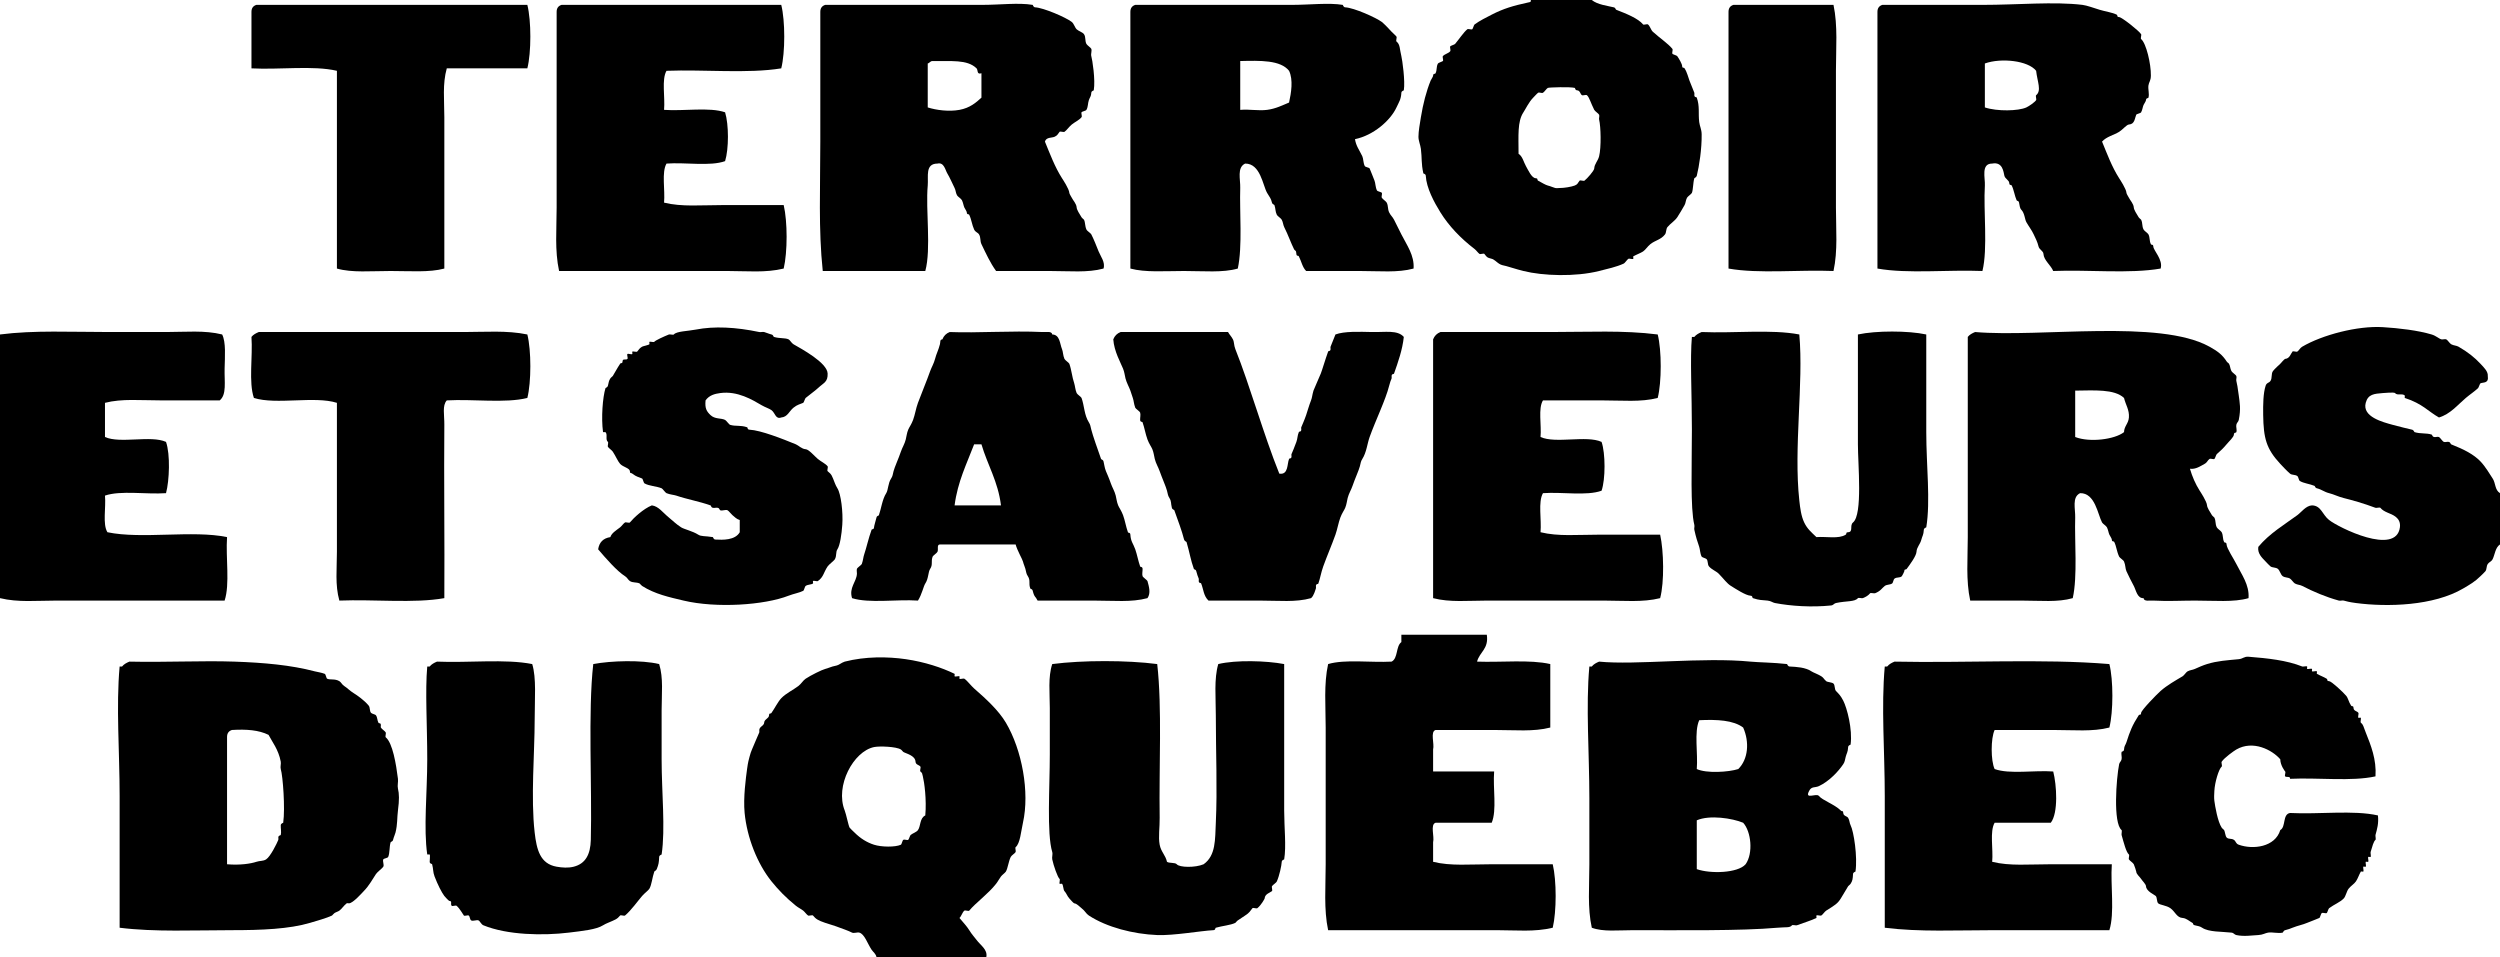
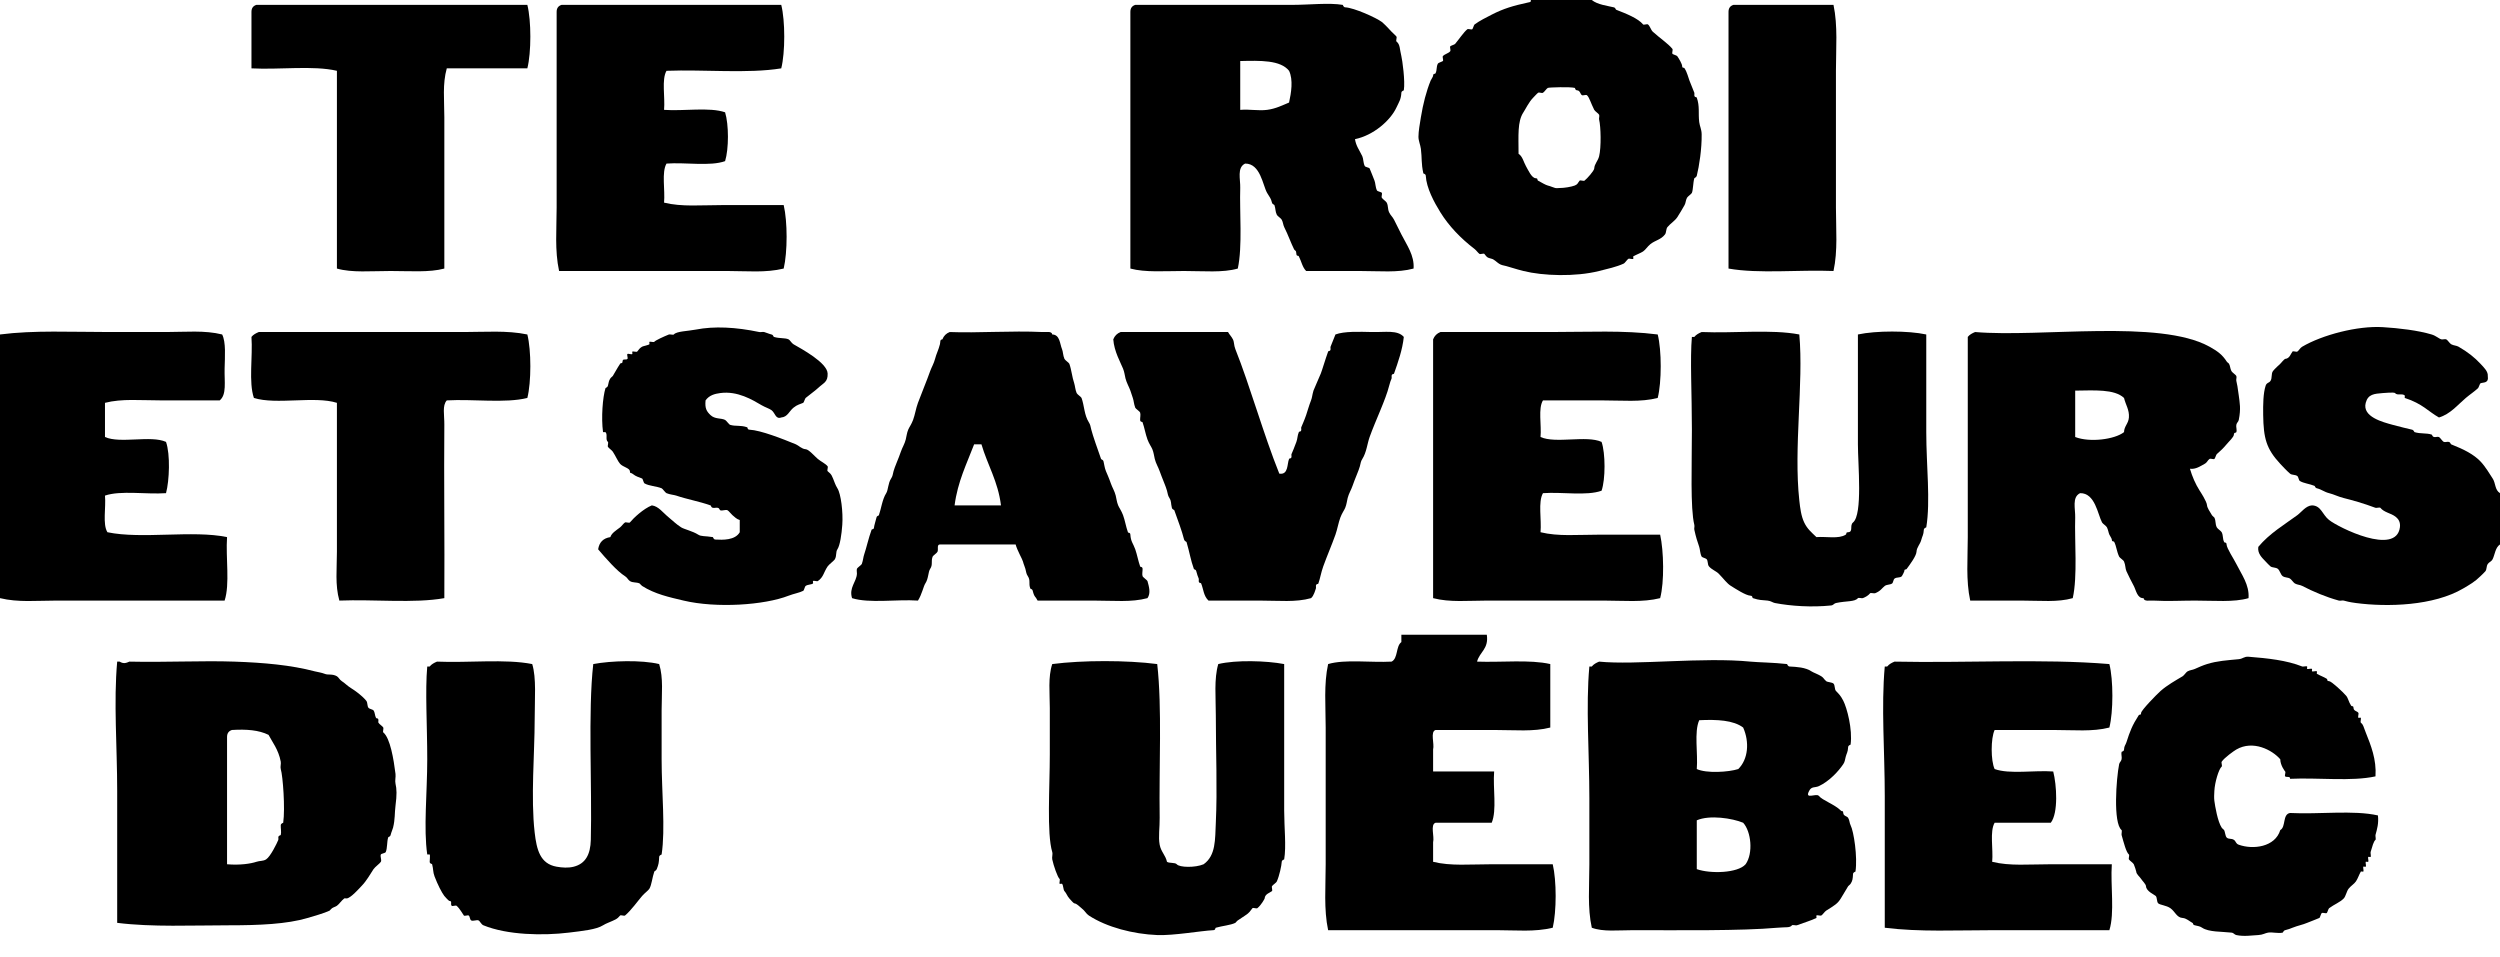
<svg xmlns="http://www.w3.org/2000/svg" version="1.2" baseProfile="tiny" x="0px" y="0px" width="1024px" height="392px" viewBox="0 0 1024 392" xml:space="preserve">
  <defs>
</defs>
  <g>
    <g>
      <path fill-rule="evenodd" d="M627,0c8.333,0,16.667,0,25,0c2.261,1.919,6.759,2.439,9,3c0.789,0.197,0.719,0.892,1,1    c4.234,1.635,9.002,3.559,11,6c0.274,0.335,1.652-0.279,2,0c0.843,0.677,1.19,2.255,2,3c2.683,2.469,6.288,4.869,8,7    c0.316,0.394-0.212,1.529,0,2c0.14,0.311,1.751,0.651,2,1c0.731,1.027,1.955,3.156,2,4c0.061,1.156,0.641,0.445,1,1    c1.066,1.647,1.511,3.768,2,5c0.845,2.129,1.623,4.057,2,5c0.098,0.245-0.014,0.734,0,1c0.054,1.014,0.864,0.62,1,1    c1.275,3.563,0.552,6.367,1,10c0.212,1.717,0.97,2.953,1,5c0.088,5.92-1.008,13.03-2,17c-0.163,0.651-0.969,0.891-1,1    c-0.547,1.884-0.476,4.719-1,6c-0.188,0.458-1.705,1.453-2,2c-0.579,1.076-0.502,2.134-1,3c-0.841,1.462-2.085,3.643-3,5    c-1.013,1.502-2.888,2.646-4,4c-0.632,0.77-0.45,2.281-1,3c-1.682,2.199-4.016,2.409-6,4c-1.22,0.978-1.953,2.295-3,3    c-0.933,0.628-3.036,1.417-4,2c-0.146,0.088,0.114,0.861,0,1c-0.251,0.307-1.634-0.204-2,0c-0.569,0.316-1.323,1.689-2,2    c-2.858,1.313-6.643,2.153-10,3c-9.723,2.453-22.957,2.011-31,0c-3.2-0.8-5.683-1.67-7-2c-1.429-0.357-2.021-0.376-3-1    c-0.944-0.602-1.96-1.74-3-2c-2.11-0.528-1.889-0.641-3-2c-0.266-0.325-1.638,0.244-2,0c-0.592-0.399-1.308-1.471-2-2    c-5.795-4.432-10.621-9.549-14-15c-2.595-4.185-5.737-10.011-6-15c-0.045-0.861-0.959-0.814-1-1c-0.919-4.156-0.525-6.294-1-10    c-0.22-1.711-1.003-3.314-1-5c0.004-2.267,0.562-5.313,1-8c0.896-5.489,2.225-10.652,4-15c0.25-0.611,0.973-1.484,1-2    c0.059-1.103,0.761-0.508,1-1c0.687-1.411,0.231-2.69,1-4c0.164-0.279,1.713-0.765,2-1c0.335-0.274-0.279-1.652,0-2    c0.677-0.842,2.315-1.143,3-2c0.315-0.396-0.213-1.528,0-2c0.122-0.271,1.755-0.71,2-1c1.582-1.87,3.531-4.82,5-6    c0.394-0.316,1.529,0.212,2,0c0.305-0.137,0.661-1.751,1-2c2.009-1.474,4.836-2.893,7-4c4.878-2.497,8.738-3.637,15-5    C626.594,0.871,627.196,0.906,627,0z M625,68c0.903,1.571,2.344,4.913,4,5c1.133,0.06,0.473,0.707,1,1    c1.574,0.875,3.128,1.782,4,2c1.285,0.321,2.118,0.78,3,1c0.583,0.146,1.396-0.006,2,0c1.61,0.015,4.536-0.446,6-1    c1.277-0.483,1.236-1.066,2-2c0.272-0.333,1.647,0.271,2,0c1.145-0.881,3.952-4.088,4-5c0.101-1.902,1.507-3.026,2-5    c0.907-3.629,0.713-12.15,0-15c-0.147-0.589,0.237-1.446,0-2c-0.206-0.48-1.707-1.425-2-2c-1.402-2.759-2.027-5.21-3-6    c-0.389-0.316-1.532,0.211-2,0c-0.737-0.332-0.719-1.933-2-2c-0.932-0.049-0.725-0.923-1-1c-1.793-0.498-10.503-0.231-11,0    c-0.5,0.233-1.429,1.664-2,2c-0.487,0.287-1.529-0.309-2,0c-0.383,0.251-1.602,1.601-2,2c-1.748,1.749-3.193,4.79-4,6    c-2.538,3.808-1.996,9.667-2,17C623.644,64.023,624.098,66.431,625,68z" />
      <path fill-rule="evenodd" d="M216,2c1.64,6.508,1.64,19.492,0,26c-11,0-22,0-33,0c-1.805,6.447-1,12.977-1,20    c0,18.935,0,41.703,0,62c-6.131,1.659-14.136,1-22,1c-7.928,0-15.855,0.772-22-1c0-27,0-54,0-81c-9.729-2.271-23.621-0.379-35-1    c0-7.667,0-15.333,0-23c-0.044-1.71,0.743-2.59,2-3C142,2,179,2,216,2z" />
      <path fill-rule="evenodd" d="M320,2c1.64,6.508,1.64,19.492,0,26c-13.764,2.236-31.595,0.405-47,1c-2.077,3.59-0.519,10.814-1,16    c8.085,0.582,18.551-1.217,25,1c1.549,5.039,1.549,14.961,0,20c-6.125,2.208-16.242,0.425-24,1c-2.077,3.59-0.519,10.814-1,16    c7.292,1.792,15.143,1,24,1c8.184,0,17.033,0,25,0c1.593,6.792,1.593,19.208,0,26c-7.499,1.815-14.968,1-23,1    c-21.279,0-46.362,0-69,0c-1.821-8.468-1-17.026-1-26c0-24.912,0-53.739,0-80c-0.044-1.71,0.743-2.59,2-3C260,2,290,2,320,2z" />
-       <path fill-rule="evenodd" d="M428,58c2.09,5.071,4.039,10.354,7,15c0.317,0.498,2.916,4.397,3,6c0.024,0.465,0.747,1.452,1,2    c0.473,1.024,1.918,2.444,2,4c0.046,0.877,1.143,2.655,2,4c0.242,0.379,0.929,0.861,1,1c0.572,1.114,0.334,2.48,1,4    c0.286,0.652,1.727,1.458,2,2c1.115,2.208,2.012,4.536,3,7c0.789,1.968,2.822,4.475,2,7c-6.563,1.78-13.855,1-22,1    c-7.165,0-15.081,0-22,0c-2.435-3.373-4.152-7.17-6-11c-0.631-1.308-0.209-2.757-1-4c-0.539-0.847-1.457-0.854-2-2    c-0.864-1.823-1.105-4.195-2-6c-0.247-0.498-0.941,0.107-1-1c-0.024-0.465-0.747-1.452-1-2c-0.376-0.815-0.473-1.965-1-3    c-0.333-0.655-1.697-1.438-2-2c-0.605-1.124-0.486-1.986-1-3c-0.923-1.823-1.905-4.198-3-6c-0.812-1.336-1.313-4.654-4-4    c-5.161,0.018-3.664,5.309-4,9c-0.917,10.065,1.478,25.929-1,35c-14,0-28,0-42,0c-1.806-16.997-1-34.438-1-53    c0-17.488,0-35.775,0-53c-0.044-1.71,0.743-2.59,2-3c18.495,0,43.233,0,64,0c7.842,0,15.125-0.989,21,0    c0.091,0.015,0.212,0.958,1,1c3.419,0.18,12.582,4.096,15,6c0.894,0.703,1.193,2.193,2,3c0.713,0.713,2.454,1.198,3,2    c0.821,1.206,0.311,2.654,1,4c0.259,0.506,1.859,1.599,2,2c0.313,0.893-0.274,2.093,0,3c0.406,1.342,1.746,9.772,1,14    c-0.019,0.106-0.958,0.201-1,1c-0.082,1.556-0.591,1.792-1,3c-0.475,1.4-0.271,2.682-1,4c-0.233,0.422-1.84,0.646-2,1    c-0.217,0.481,0.315,1.59,0,2c-0.901,1.173-2.822,2.039-4,3c-1.132,0.924-2.167,2.47-3,3c-0.365,0.232-1.738-0.32-2,0    c-0.792,0.968-0.765,1.408-2,2C430.833,56.56,428.559,56.077,428,58z M400,28c-3.846-3.785-10.605-2.825-18-3    c-1.003-0.003-1.19,0.81-2,1c0,6,0,12,0,18c3.606,1.142,8.69,1.787,13,1c4.291-0.783,6.812-3.009,9-5c0-3.333,0-6.667,0-10    C399.99,30.69,400.664,28.653,400,28z" />
      <path fill-rule="evenodd" d="M555,57c0.447,2.851,1.777,4.411,3,7c0.476,1.008,0.338,2.639,1,4c0.219,0.449,1.834,0.632,2,1    c0.865,1.919,1.153,3.024,2,5c0.39,0.91,0.364,2.755,1,4c0.225,0.44,1.836,0.636,2,1c0.239,0.531-0.293,1.502,0,2    c0.354,0.602,1.731,1.468,2,2c0.703,1.393,0.319,2.542,1,4c0.56,1.198,1.373,1.779,2,3c1.111,2.165,2.016,4.047,3,6    c2.196,4.356,5.389,8.616,5,14c-6.563,1.78-13.855,1-22,1c-7.165,0-15.08,0-22,0c-1.57-1.568-1.91-3.905-3-6    c-0.266-0.511-0.941,0.119-1-1c-0.088-1.679-0.543-1.101-1-2c-1.123-2.208-2.479-6.016-4-9c-0.42-0.824-0.447-1.974-1-3    c-0.332-0.616-1.736-1.468-2-2c-0.703-1.418-0.449-2.445-1-4c-0.08-0.228-0.813-0.255-1-1c-0.477-1.906-0.844-2.003-2-4    c-1.756-3.033-2.705-12.053-9-12c-3.417,1.634-1.885,6.43-2,10c-0.312,9.696,0.972,23.873-1,33c-6.145,1.772-14.072,1-22,1    c-7.864,0-15.869,0.659-22-1c0-35,0-70,0-105c-0.044-1.71,0.743-2.59,2-3c17.473,0,43.374,0,64,0c7.339,0,15.325-0.955,21,0    c0.091,0.015,0.213,0.958,1,1c3.657,0.192,12.684,4.248,15,6c0.813,0.615,2.998,2.876,4,4c0.494,0.555,1.642,1.486,2,2    c0.251,0.36-0.327,1.732,0,2c1.555,1.272,1.242,2.967,2,6c0.365,1.46,1.628,10.255,1,14c-0.015,0.089-0.959,0.213-1,1    c-0.144,2.724-0.972,3.773-2,6C569.517,49.378,562.563,55.44,555,57z M508,45c3.911-0.333,7.432,0.463,11,0    c3.573-0.464,6.272-1.875,9-3c0.867-3.9,1.764-9.313,0-13c-3.554-4.447-11.807-4.193-20-4C508,31.667,508,38.333,508,45z" />
      <path fill-rule="evenodd" d="M751,2c1.815,8.57,1,17.866,1,27c0,18.17,0,36.806,0,56c0,8.74,0.814,17.763-1,26    c-14.084-0.583-30.552,1.219-43-1c0-35,0-70,0-105c-0.044-1.71,0.743-2.59,2-3C723.667,2,737.333,2,751,2z" />
-       <path fill-rule="evenodd" d="M861,58c2.08,5.044,3.989,10.277,7,15c0.317,0.498,2.916,4.397,3,6c0.024,0.465,0.747,1.452,1,2    c0.473,1.024,1.918,2.444,2,4c0.046,0.877,1.143,2.655,2,4c0.238,0.373,0.934,0.869,1,1c0.697,1.373,0.279,2.592,1,4    c0.322,0.63,1.729,1.461,2,2c0.697,1.388,0.301,2.562,1,4c0.239,0.492,0.942-0.103,1,1c0.086,1.632,4.065,5.436,3,9    c-12.776,2.223-29.586,0.414-44,1c-0.989-2.391-3.864-4.418-4-7c-0.064-1.224-1.679-1.716-2-3c-0.521-2.088-1.186-3.237-2-5    c-0.781-1.692-1.799-2.925-3-5c-0.652-1.127-0.697-3.64-2-5c-0.777-0.812-0.666-1.665-1-3c-0.255-1.021-0.762-0.485-1-1    c-0.747-1.614-1.154-4.379-2-6c-0.268-0.512-0.941,0.12-1-1c-0.064-1.224-1.679-1.716-2-3c-0.385-1.538-0.646-5.822-5-5    c-4.695-0.039-2.808,5.943-3,9c-0.637,10.118,1.265,25.873-1,35c-14.084-0.583-30.552,1.219-43-1c0-35,0-70,0-105    c-0.044-1.71,0.743-2.59,2-3c11.699,0,26.251,0,41,0c14.333,0,29.447-1.417,41,0c1.771,0.217,4.728,1.302,7,2    c2.465,0.757,5.188,1.088,7,2c0.502,0.253-0.111,0.941,1,1c1.125,0.059,8.081,5.563,9,7c0.233,0.364-0.32,1.738,0,2    c2.085,1.706,4.084,10.197,4,15c-0.038,2.184-0.783,2.512-1,4c-0.227,1.551,0.459,3.509,0,5c-0.098,0.318-0.949,0.036-1,1    c-0.024,0.465-0.747,1.452-1,2c-0.347,0.75-0.472,2.068-1,3c-0.235,0.416-1.842,0.648-2,1c-0.621,1.378-0.546,3.871-3,4    c-0.918,0.048-2.591,2.135-4,3C865.842,55.325,862.765,55.988,861,58z M813,26c0,6,0,12,0,18c5.092,1.703,13.781,1.479,17,0    c1.108-0.509,3.528-2.196,4-3c0.215-0.366-0.313-1.744,0-2c2.312-1.892,0.486-5.545,0-10C830.697,24.799,819.609,23.623,813,26z" />
      <path fill-rule="evenodd" d="M320,171c-2.357,0.85-2.428-1.817-4-3c-0.828-0.623-2.613-1.188-4-2c-3.764-2.202-9.886-5.973-17-5    c-2.164,0.296-4.473,0.838-6,3c-0.328,3.27,0.426,4.486,2,6c1.854,1.783,4.284,1.146,6,2c0.47,0.234,1.647,1.893,2,2    c2.435,0.741,4.099,0.033,7,1c0.351,0.117,0.01,0.948,1,1c4.65,0.245,13.535,3.755,19,6c1.095,0.45,2.395,1.916,4,2    c1.314,0.069,3.612,2.84,5,4c1.248,1.043,3.171,1.92,4,3c0.271,0.353-0.333,1.728,0,2c1.731,1.416,1.693,1.669,3,5    c0.235,0.599,0.612,1.392,1,2c1.452,2.277,2.379,9.777,2,15c-0.283,3.896-0.923,8.385-2,10c-0.75,1.126-0.231,2.532-1,4    c-0.349,0.666-2.442,2.168-3,3c-1.738,2.595-1.662,4.37-4,6c-0.36,0.251-1.732-0.327-2,0c-0.125,0.153,0.157,0.891,0,1    c-0.745,0.52-2.172,0.379-3,1c-0.393,0.295-0.63,1.801-1,2c-1.39,0.75-3.98,1.21-6,2c-9.91,3.876-29.563,5.191-43,2    c-5.882-1.397-11.744-2.649-17-6c-0.348-0.222-0.904-0.953-1-1c-1.298-0.632-2.771-0.205-4-1c-0.746-0.482-1.063-1.424-2-2    c-3.204-1.972-7.983-7.442-11-11c0.441-2.892,2.108-4.559,5-5c0.53-1.653,2.25-2.66,4-4c0.553-0.423,1.467-1.704,2-2    c0.366-0.203,1.749,0.308,2,0c1.477-1.806,5.529-5.617,9-7c2.799,0.404,4.349,2.836,7,5c1.37,1.118,2.994,2.721,5,4    c1.219,0.777,4.685,1.524,7,3c1.236,0.788,2.685,0.477,6,1c0.071,0.012,0.228,0.959,1,1c2.99,0.157,8.086,0.352,10-3    c0-1.667,0-3.333,0-5c-1.249-0.332-2.155-1.291-3-2c-0.455-0.382-1.557-1.789-2-2c-0.819-0.391-2.165,0.358-3,0    c-0.335-0.144-0.176-0.784-1-1c-0.625-0.164-1.374,0.156-2,0c-0.903-0.226-0.622-0.865-1-1c-4.581-1.629-9.672-2.516-14-4    c-0.884-0.303-2.702-0.432-4-1c-0.581-0.254-1.533-1.812-2-2c-2.23-0.9-5.052-0.895-7-2c-0.416-0.236-0.649-1.842-1-2    c-1.637-0.738-2.214-0.615-4-2c-0.631-0.49-0.941,0.117-1-1c-0.067-1.276-2.785-1.675-4-3c-0.892-0.972-1.863-3.28-3-5    c-0.4-0.605-1.691-1.443-2-2c-0.204-0.366,0.307-1.749,0-2c-1.154-0.944-0.004-3.004-1-4c-0.063-0.063-0.991,0.064-1,0    c-0.791-5.948-0.148-14.227,1-18c0.042-0.136,0.832-0.328,1-1c0.339-1.358,0.337-2.006,1-3c0.304-0.457,0.835-0.736,1-1    c0.946-1.522,1.689-3.024,3-5c0.37-0.558,0.939,0.158,1-1c0.069-1.306,1.35-0.35,2-1c0.316-0.316-0.338-1.717,0-2    c0.343-0.287,1.725,0.337,2,0c0.096-0.117-0.125-0.941,0-1c0.363-0.172,1.761,0.292,2,0c0.803-0.981,0.879-1.286,2-2    c0.338-0.216,2.73-0.67,3-1c0.096-0.117-0.125-0.941,0-1c0.363-0.172,1.761,0.292,2,0c0.509-0.623,3.977-2.19,6-3    c0.356-0.143,1.775,0.275,2,0c1.092-1.334,5.75-1.364,9-2c7.556-1.479,16.415-1.019,26,1c0.635,0.134,1.372-0.157,2,0    c0.881,0.22,1.715,0.679,3,1c0.84,0.21,0.699,0.908,1,1c2.376,0.731,4.49,0.309,6,1c0.568,0.26,1.206,1.54,2,2    c3.187,1.845,13.858,7.544,14,12c0.112,3.512-1.547,3.712-4,6c-1.229,1.146-3.46,2.703-5,4c-0.292,0.246-0.729,1.877-1,2    c-1.353,0.61-2.37,0.68-4,2C323.261,168.408,322.569,170.808,320,171z" />
      <path fill-rule="evenodd" d="M1024,202c0,7,0,14,0,21c-1.938,1.267-2.104,4.207-3,6c-0.564,1.13-1.436,1.153-2,2    c-0.666,0.999-0.336,2.162-1,3c-0.419,0.529-1.48,1.48-2,2c-2.29,2.29-4.402,3.463-7,5c-12.188,7.21-31.191,7.691-44,6    c-2.999-0.396-3.891-0.723-5-1c-0.625-0.156-1.38,0.172-2,0c-5.479-1.516-10.528-3.69-15-6c-1.015-0.523-1.872-0.393-3-1    c-0.548-0.295-1.397-1.614-2-2c-0.89-0.57-2.062-0.345-3-1c-0.834-0.582-1.181-2.347-2-3c-0.802-0.64-2.263-0.437-3-1    c-0.48-0.368-1.537-1.521-2-2c-1.624-1.68-3.386-3.348-3-6c4.53-5.489,10.96-9.28,16-13c1.688-1.245,3.477-3.863,6-4    c3.786,0.112,4.185,3.773,7,6c3.914,3.095,27.454,14.778,29,3c0.531-4.051-3.14-5.202-5-6c-1.195-0.513-2.234-1.063-3-2    c-0.221-0.27-1.647,0.133-2,0c-4.904-1.85-9.634-3.158-13-4c-2.374-0.594-3.94-1.485-6-2c-2.024-0.506-3.021-1.506-5-2    c-0.824-0.206-0.677-0.866-1-1c-1.946-0.804-4.453-1.037-6-2c-0.424-0.264-0.555-1.666-1-2c-0.907-0.681-2.206-0.329-3-1    c-1.213-1.026-3.017-2.941-4-4c-5.754-6.198-6.856-10.491-7-20c-0.067-4.442,0.008-8.936,1-12c0.431-1.329,1.423-1.092,2-2    c0.782-1.23,0.183-2.835,1-4c0.574-0.818,2.945-2.942,3-3c0.26-0.271,1.705-1.984,2-2c1.838-0.097,2.325-2.175,3-3    c0.268-0.327,1.64,0.251,2,0c0.748-0.521,1.039-1.436,2-2c8.189-4.809,22.621-8.632,33-8c6.614,0.402,14.417,1.329,20,3    c1.852,0.554,2.969,1.742,4,2c0.588,0.147,1.447-0.237,2,0c0.477,0.205,1.436,1.696,2,2c1.076,0.58,2.134,0.501,3,1    c3.863,2.223,6.603,4.432,9,7c1.521,1.629,3.141,3.198,3,5c0.479,3.168-1.901,2.505-3,3c-0.25,0.113-0.738,1.76-1,2    c-1.605,1.476-3.331,2.587-5,4c-3.387,2.868-6.354,6.625-11,8c-4.477-2.511-6.63-5.59-14-8c-0.105-0.034,0.089-0.911,0-1    c-0.996-0.997-3.056,0.154-4-1c-0.334-0.408-4.372-0.052-5,0c-3.49,0.29-6.053,0.419-7,4c-1.523,5.759,7.084,7.917,11,9    c3.58,0.99,5.496,1.374,8,2c0.68,0.17,0.854,0.955,1,1c2.488,0.77,4.787,0.281,7,1c0.329,0.107,0.137,0.784,1,1    c0.589,0.147,1.446-0.237,2,0c0.488,0.209,1.391,1.757,2,2c0.569,0.228,1.402-0.149,2,0c0.802,0.2,0.704,0.883,1,1    c5.411,2.14,9.226,4.118,12,7c2.04,2.119,3.813,5.22,5,7C1022.252,197.877,1021.84,200.701,1024,202z" />
      <path fill-rule="evenodd" d="M0,245c0-36,0-72,0-108c13.817-1.79,29.356-1,45-1c7.644,0,15.567,0,23,0c7.8,0,15.888-0.802,23,1    c1.594,3.226,1.115,8.971,1,14c-0.124,5.429,0.907,10.601-2,13c-7.632,0-16.137,0-24,0c-8.48,0-16.077-0.787-23,1    c0,4.667,0,9.333,0,14c6.187,2.813,18.813-0.813,25,2c1.792,5.085,1.393,15.846,0,21c-8.085,0.582-18.551-1.218-25,1    c0.46,4.873-1.047,11.714,1,15c14.055,2.945,34.945-0.945,49,2c-0.587,8.412,1.226,19.226-1,26c-22.638,0-47.721,0-69,0    C14.968,246,7.499,246.815,0,245z" />
      <path fill-rule="evenodd" d="M216,137c1.64,6.508,1.64,19.492,0,26c-9.069,2.264-22.282,0.385-33,1c-1.915,2.141-0.961,5.889-1,10    c-0.201,21.229,0.151,48.072,0,71c-12.448,2.219-28.916,0.418-43,1c-1.805-6.447-1-12.977-1-20c0-18.582,0-41.054,0-61    c-9.108-2.892-24.892,0.892-34-2c-2.217-6.449-0.418-16.915-1-25c0.733-0.934,1.818-1.515,3-2c27.192,0,55.658,0,84,0    C198.606,136,207.654,135.254,216,137z" />
      <path fill-rule="evenodd" d="M470,245c-6.647,1.785-13.804,1-22,1c-7.487,0-15.742,0-23,0c-0.873-1.809-1.303-1.212-2-4    c-0.231-0.925-0.849-0.596-1-1c-0.772-2.066,0.191-3.214-1-5c-0.645-0.967-0.644-1.576-1-3c-0.22-0.882-0.679-1.715-1-3    c-0.252-1.008-2.358-4.547-3-7c-10.333,0-20.667,0-31,0c-1.397,0.064-0.55,1.949-1,3c-0.234,0.547-1.846,1.573-2,2    c-0.753,2.091,0.195,3.208-1,5c-0.868,1.302-0.644,3.966-2,6c-0.735,1.104-1.39,4.472-3,7c-8.741-0.593-19.899,1.232-27-1    c-1.343-4.331,1.806-6.57,2-10c0.032-0.566-0.194-1.473,0-2c0.204-0.553,1.854-1.581,2-2c0.602-1.734,0.548-2.696,1-4    c0.849-2.445,1.753-6.613,3-10c0.144-0.392,0.946,0.022,1-1c0.031-0.594,0.681-2.722,1-4c0.226-0.904,0.864-0.62,1-1    c0.953-2.668,1.357-6.423,3-9c0.837-1.313,0.714-4.07,2-6c0.645-0.967,0.644-1.576,1-3c0.4-1.599,2.027-5.121,3-8    c0.596-1.764,1.527-3.109,2-5c0.387-1.547,0.39-2.474,1-4c0.378-0.945,1.337-2.21,2-4c0.799-2.158,1.136-4.667,2-7    c1.611-4.347,3.453-8.628,5-13c0.507-1.434,1.549-3.196,2-5c0.515-2.059,1.407-3.626,2-6c0.264-1.056-0.121-1.865,1-2    c0.56-1.44,1.56-2.44,3-3c11.553,0.467,25.156-0.612,38,0c1.584,0.075,3.814-0.475,4,1c3.175,0.061,3.104,3.902,4,6    c0.435,1.018,0.378,2.58,1,4c0.24,0.547,1.843,1.57,2,2c0.883,2.424,1.127,5.492,2,8c0.311,0.893,0.428,2.694,1,4    c0.24,0.547,1.843,1.57,2,2c1.154,3.167,1.061,6.958,3,10c0.624,0.979,0.643,1.571,1,3c0.603,2.413,2.627,8.121,4,12    c0.081,0.228,0.813,0.255,1,1c0.387,1.547,0.39,2.474,1,4c0.471,1.177,1.118,2.46,2,5c0.604,1.739,1.531,3.125,2,5    c0.387,1.547,0.39,2.475,1,4c0.378,0.945,1.337,2.21,2,4c0.8,2.161,1.16,4.653,2,7c0.136,0.381,0.947-0.014,1,1    c0.147,2.803,1.183,3.664,2,6c0.777,2.223,1.207,4.784,2,7c0.136,0.381,0.947-0.014,1,1c0.043,0.823-0.283,2.233,0,3    c0.18,0.486,1.907,1.659,2,2C470.6,240.195,471.466,242.941,470,245z M391,207c6.333,0,12.667,0,19,0    c-1.198-9.802-5.497-16.503-8-25c-1,0-2,0-3,0C395.968,189.968,392.264,197.265,391,207z" />
      <path fill-rule="evenodd" d="M503,136c0.645,1.166,1.375,1.768,2,3c0.583,1.151,0.362,2.405,1,4c5.935,14.838,11.553,34.985,18,51    c3.814,0.625,3.148-4.109,4-6c0.21-0.467,0.943,0.083,1-1c0.014-0.266-0.098-0.755,0-1c0.469-1.173,1.108-2.47,2-5    c0.537-1.523,0.368-2.459,1-4c0.178-0.434,0.944,0.056,1-1c0.014-0.266-0.098-0.755,0-1c0.374-0.936,1.262-2.839,2-5    c0.513-1.502,1.196-3.991,2-6c0.463-1.158,0.487-2.305,1-4c0.176-0.581,2.284-5.211,3-7c0.521-1.301,1.92-6.023,3-9    c0.14-0.386,0.946,0.018,1-1c0.014-0.266-0.098-0.755,0-1c0.377-0.943,1.176-2.862,2-5c3.577-1.357,9.797-1.118,15-1    c5.463,0.124,10.394-0.934,13,2c-0.551,5.247-2.332,10.271-4,15c-0.132,0.374-0.947-0.009-1,1c-0.014,0.266,0.098,0.755,0,1    c-0.397,0.994-0.65,1.601-1,3c-1.443,5.772-5.561,14.176-8,21c-0.962,2.689-1.26,6.269-3,9c-0.624,0.979-0.643,1.571-1,3    c-0.399,1.599-2.027,5.121-3,8c-0.597,1.764-1.527,3.109-2,5c-0.387,1.547-0.39,2.475-1,4c-0.378,0.945-1.338,2.21-2,4    c-0.777,2.1-1.246,4.891-2,7c-1.567,4.384-3.475,8.755-5,13c-0.896,2.493-1.207,4.738-2,7c-0.131,0.372-0.947-0.007-1,1    c-0.014,0.266,0.098,0.756,0,1c-0.198,0.495-0.838,3.097-2,4c-6.209,1.774-13.165,1-21,1c-6.846,0-14.358,0-21,0    c-2.04-1.915-2.048-4.65-3-7c-0.174-0.429-0.945,0.052-1-1c-0.014-0.266,0.098-0.756,0-1c-0.397-0.994-0.65-1.602-1-3    c-0.229-0.915-0.856-0.607-1-1c-1.284-3.511-1.721-6.65-3-11c-0.034-0.116-0.836-0.344-1-1c-0.899-3.596-2.373-7.401-4-12    c-0.081-0.228-0.813-0.255-1-1c-0.491-1.962-0.14-2.651-1-4c-0.624-0.979-0.643-1.571-1-3c-0.396-1.584-1.995-5.149-3-8    c-0.608-1.726-1.534-3.134-2-5c-0.387-1.547-0.39-2.474-1-4c-0.378-0.945-1.341-2.209-2-4c-0.807-2.192-1.248-4.895-2-7    c-0.135-0.379-0.947,0.013-1-1c-0.043-0.823,0.283-2.233,0-3c-0.21-0.568-1.84-1.563-2-2c-0.618-1.687-0.558-2.725-1-4    c-0.47-1.356-0.594-1.841-1-3c-0.503-1.436-1.549-3.196-2-5c-0.387-1.547-0.39-2.474-1-4c-0.986-2.466-3.658-7.06-4-12    c0.56-1.44,1.56-2.44,3-3C473.667,136,488.333,136,503,136z" />
      <path fill-rule="evenodd" d="M679,137c1.64,6.508,1.64,19.492,0,26c-6.924,1.787-14.52,1-23,1c-7.863,0-16.368,0-24,0    c-2.047,3.287-0.54,10.126-1,15c6.188,2.813,18.813-0.813,25,2c1.624,4.608,1.624,15.392,0,20c-6.125,2.208-16.242,0.425-24,1    c-2.077,3.59-0.519,10.814-1,16c7.292,1.792,15.143,1,24,1c8.185,0,17.033,0,25,0c1.475,6.674,1.759,19.373,0,26    c-7.184,1.805-15.152,1-23,1c-15.508,0-31.472,0-48,0c-7.448,0-15.145,0.803-22-1c0-35.333,0-70.667,0-106    c0.56-1.44,1.56-2.44,3-3c14.598,0,30.163,0,45,0C650.56,136,664.972,135.206,679,137z" />
      <path fill-rule="evenodd" d="M697,136c13.096,0.571,28.535-1.202,40,1c1.798,20.179-2.37,46.335,0,68c0.343,3.138,0.757,6.407,2,9    c1.259,2.625,2.765,3.843,5,6c3.993-0.317,9.135,0.854,12-1c0.555-0.358-0.156-0.939,1-1c2.21-0.116,0.523-2.792,2-4    c4.011-3.281,2-23.687,2-32c0-18,0-34.575,0-45c7.405-1.602,20.595-1.602,28,0c0,12.723,0,26.493,0,40c0,13.805,1.779,28.164,0,39    c-0.014,0.083-0.959,0.219-1,1c-0.115,2.183-0.623,2.492-1,4c-0.493,1.974-1.9,3.098-2,5c-0.088,1.672-2.546,5.051-4,7    c-0.422,0.565-0.938-0.166-1,1c-0.009,0.163-0.83,1.827-1,2c-0.793,0.809-2.043,0.282-3,1c-0.501,0.376-0.527,1.656-1,2    c-0.76,0.554-2.152,0.364-3,1c-1.06,0.795-1.698,2.132-4,3c-0.353,0.133-1.779-0.27-2,0c-0.742,0.907-1.806,1.55-3,2    c-0.353,0.133-1.779-0.27-2,0c-1.312,1.604-4.671,1.059-9,2c-0.841,0.183-0.984,0.896-2,1c-7.806,0.806-16.328,0.277-23-1    c-0.945-0.181-1.564-0.849-3-1c-2.487-0.262-3.284-0.095-6-1c-0.351-0.117-0.01-0.948-1-1c-1.976-0.104-6.148-2.86-8-4    c-1.693-1.042-2.896-2.859-5-5c-1.052-1.07-2.894-1.687-4-3c-0.687-0.815-0.298-2.246-1-3c-0.283-0.305-1.837-0.69-2-1    c-0.666-1.263-0.652-2.999-1-4c-0.737-2.125-1.343-3.967-2-7c-0.138-0.634,0.157-1.371,0-2c-1.692-6.77-1-24.464-1-39    c0-14.476-0.789-29.32,0-38c0.003-0.03,0.932,0.024,1,0C694.732,137.066,695.818,136.485,697,136z" />
      <path fill-rule="evenodd" d="M897,192c0.916,3.104,2.194,6.167,4,9c0.317,0.497,2.916,4.397,3,6c0.046,0.877,1.143,2.654,2,4    c0.238,0.373,0.934,0.869,1,1c0.697,1.373,0.279,2.593,1,4c0.322,0.63,1.729,1.461,2,2c0.697,1.388,0.301,2.563,1,4    c0.239,0.492,0.942-0.104,1,1c0.087,1.646,2.904,5.785,4,8c2.109,4.266,5.409,8.556,5,14c-5.966,1.767-14.192,1-22,1    c-5.511,0-10.819,0.341-17,0c-1.583-0.087-3.814,0.484-4-1c-2.612,0.154-3.088-3.325-4-5c-1.063-1.951-2.047-3.992-3-6    c-0.511-1.076-0.353-2.521-1-4c-0.273-0.624-1.762-1.486-2-2c-1.04-2.247-1.071-4.093-2-6c-0.24-0.492-0.941,0.104-1-1    c-0.024-0.465-0.747-1.452-1-2c-0.376-0.814-0.474-1.965-1-3c-0.333-0.654-1.697-1.438-2-2c-1.759-3.266-2.827-12.13-9-12    c-3.418,1.634-1.885,6.431-2,10c-0.308,9.573,1.02,24.011-1,33c-6.209,1.774-13.165,1-21,1c-6.846,0-14.357,0-21,0    c-1.816-8.338-1-17.239-1-26c0-25.994,0-55.084,0-82c0.732-0.934,1.818-1.515,3-2c26.878,2.302,75.421-5.368,96,6    c3.338,1.844,5.306,3.342,7,6c0.301,0.472,0.848,0.743,1,1c0.527,0.891,0.42,1.881,1,3c0.296,0.571,1.795,1.521,2,2    c0.237,0.554-0.147,1.411,0,2c0.256,1.024,0.613,2.843,1,6c0.371,3.029,0.94,5.294,0,10c-0.161,0.807-0.794,1.05-1,2    c-0.192,0.884,0.335,2.166,0,3c-0.171,0.425-0.944-0.049-1,1c-0.057,1.077-1.92,2.679-3,4c-1.295,1.583-2.596,2.773-4,4    c-0.279,0.244-0.737,1.881-1,2c-0.494,0.223-1.569-0.313-2,0c-0.85,0.617-0.887,1.402-2,2C901.403,190.858,899.417,192.32,897,192    z M850,179c5.913,2.31,16.156,1.02,20-2c0.056-2.449,1.813-3.47,2-6c0.23-3.124-1.313-5.128-2-8c-3.953-3.714-12.25-3.083-20-3    C850,166.333,850,172.667,850,179z" />
      <path fill-rule="evenodd" d="M609,260c0.848,5.848-2.975,7.025-4,11c9.958,0.375,21.592-0.925,30,1c0,8.667,0,17.333,0,26    c-6.924,1.787-14.52,1-23,1c-7.863,0-16.368,0-24,0c-2.256,0.745-0.391,5.609-1,8c0,3,0,6,0,9c8.333,0,16.667,0,25,0    c-0.551,6.782,1.175,15.841-1,21c-7.667,0-15.333,0-23,0c-2.256,0.745-0.391,5.609-1,8c0,2.667,0,5.333,0,8    c7.292,1.792,15.143,1,24,1c8.185,0,17.033,0,25,0c1.593,6.792,1.593,19.208,0,26c-7.499,1.815-14.968,1-23,1    c-21.279,0-46.362,0-69,0c-1.815-8.57-1-17.866-1-27c0-18.171,0-36.806,0-56c0-8.739-0.814-17.763,1-26    c6.951-2.049,17.461-0.539,26-1c2.677-1.323,1.694-6.306,4-8c0-1,0-2,0-3C585.667,260,597.333,260,609,260z" />
-       <path fill-rule="evenodd" d="M404,392c-15,0-30,0-45,0c-0.252-1.337-1.375-2.062-2-3c-1.726-2.588-2.844-6.349-5-7    c-0.844-0.255-2.216,0.389-3,0c-2.026-1.003-4.085-1.634-5-2c-2.009-0.804-4.498-1.487-6-2c-2.945-1.006-3.829-1.568-5-3    c-0.256-0.313-1.634,0.216-2,0c-0.558-0.329-1.424-1.557-2-2c-1.011-0.778-2.022-1.213-3-2c-4.017-3.233-7.216-6.535-10-10    c-5.781-7.196-10.018-17.875-11-28c-0.616-6.353,0.543-14.544,1-18c0.396-2.999,0.723-3.891,1-5c0.35-1.398,0.603-2.006,1-3    c0.994-2.485,2.531-5.828,3-7c0.098-0.244-0.014-0.734,0-1c0.076-1.436,1.93-1.672,2-3c0.076-1.436,1.93-1.672,2-3    c0.062-1.164,0.602-0.438,1-1c1.336-1.89,2.644-4.581,4-6c1.941-2.031,4.706-3.265,7-5c1.229-0.93,1.909-2.27,3-3    c2.077-1.392,6.717-3.68,8-4c1.285-0.321,2.119-0.779,3-1c1.429-0.357,2.021-0.376,3-1c0.515-0.328,1.497-0.871,2-1    c8.451-2.164,17.541-2.082,25-1c7.716,1.119,14.781,3.454,20,6c0.127,0.063-0.098,0.881,0,1c0.239,0.292,1.637-0.172,2,0    c0.125,0.059-0.096,0.883,0,1c0.264,0.322,1.636-0.238,2,0c1.158,0.757,2.743,2.905,4,4c5.063,4.406,10.07,9.063,13,14    c6.603,11.126,9.813,28.467,7,41c-0.81,3.609-1.143,8.48-3,10c-0.307,0.252,0.204,1.634,0,2c-0.317,0.571-1.666,1.332-2,2    c-0.922,1.843-1.186,4.664-2,6c-0.323,0.53-1.517,1.354-2,2c-0.77,1.029-1.224,2.005-2,3c-3.259,4.176-8.366,7.78-11,11    c-0.274,0.335-1.652-0.279-2,0c-0.842,0.677-1.19,2.255-2,3c1.652,1.987,2.993,3.363,4,5c1.141,1.854,2.153,2.843,3,4    C401.598,387.184,404.609,388.938,404,392z M378,318c-0.309-1.236-0.183-1.331-1-2c-0.332-0.271,0.266-1.646,0-2    c-0.546-0.729-1.933-0.718-2-2c-0.137-2.595-3.919-3.328-5-4c-0.264-0.164-0.543-0.695-1-1c-1.806-1.204-8.782-1.465-11-1    c-8.438,1.768-16.039,15.902-12,26c0.588,1.47,1.536,6.245,2,7c0.204,0.331,1.639,1.639,2,2c2.493,2.492,5.15,4.086,8,5    c3.07,0.984,8.667,1.052,11,0c0.347-0.156,0.592-1.762,1-2c0.5-0.292,1.468,0.239,2,0c0.274-0.124,0.705-1.754,1-2    c0.856-0.713,2.365-1.112,3-2c1.167-1.634,0.674-4.897,3-6C379.58,327.457,378.592,320.368,378,318z" />
      <path fill-rule="evenodd" d="M973,318c-9.834,2.166-23.545,0.455-35,1c0.193-1.193-1.5-0.5-2-1c-0.313-0.313,0.338-1.724,0-2    c-0.131-0.107-1.983-2.548-2-5c-3.305-3.83-11.157-7.961-18-4c-1.024,0.593-4.877,3.332-6,5c-0.244,0.362,0.324,1.734,0,2    c-1.163,0.951-2.827,6.361-3,10c-0.06,1.26-0.165,2.751,0,4c0.302,2.285,1.355,8.533,3,11c0.305,0.456,0.836,0.735,1,1    c0.34,0.546,0.499,2.453,1,3c0.804,0.877,1.944,0.296,3,1c0.906,0.604,0.694,1.532,2,2c5.888,2.11,14.902,0.951,17-6    c2.379-1.288,0.84-6.494,4-7c11.71,0.623,25.941-1.274,36,1c0.368,3.257-0.336,5.563-1,8c-0.092,0.335,0.244,1.801,0,2    c-0.79,0.646-1.294,2.646-2,5c-0.102,0.34,0.251,1.795,0,2c-0.117,0.096-0.941-0.125-1,0c-0.172,0.363,0.292,1.762,0,2    c-0.113,0.093-0.946-0.12-1,0c-0.162,0.361,0.286,1.766,0,2c-0.117,0.096-0.941-0.125-1,0c-0.172,0.363,0.292,1.762,0,2    c-0.136,0.11-0.917-0.143-1,0c-0.736,1.263-1.19,2.785-2,4c-0.706,1.059-2.018,1.774-3,3c-0.832,1.038-1.168,3.131-2,4    c-1.518,1.586-3.92,2.44-6,4c-0.332,0.249-0.7,1.865-1,2c-0.511,0.23-1.54-0.307-2,0c-0.37,0.247-0.676,1.854-1,2    c-1.919,0.865-3.023,1.153-5,2c-1.871,0.802-3.736,1.095-6,2c-0.994,0.397-1.602,0.65-3,1c-0.725,0.182-0.845,0.965-1,1    c-1.932,0.441-4.035-0.288-6,0c-1.089,0.16-2.14,0.907-4,1c-2.573,0.129-5.885,0.677-9,0c-0.84-0.183-0.987-0.884-2-1    c-3.982-0.458-9.265-0.176-12-2c-0.968-0.645-1.576-0.645-3-1c-1.054-0.264-0.449-0.725-1-1c-0.973-0.486-2.48-1.92-4-2    c-2.41-0.127-3.092-2.648-5-4c-1.646-1.165-4.239-1.3-5-2c-0.629-0.579-0.409-2.365-1-3c-0.472-0.507-3.889-1.885-4-4    c-0.045-0.854-1.517-2.214-2-3c-0.54-0.878-1.941-1.886-2-3c-0.012-0.218-0.716-2.442-1-3c-0.339-0.665-1.683-1.429-2-2    c-0.203-0.366,0.308-1.749,0-2c-1.129-0.924-2.127-4.909-3-8c-0.095-0.337,0.246-1.798,0-2c-3.537-2.894-2.164-21.181-1-27    c0.161-0.807,0.793-1.05,1-2c0.205-0.944-0.254-2.069,0-3c0.073-0.269,0.951-0.074,1-1c0.082-1.568,0.609-1.775,1-3    c1.396-4.378,2.368-6.933,5-11c0.359-0.555,0.939,0.156,1-1c0.056-1.064,6.323-7.521,8-9c2.632-2.32,6.088-4.271,9-6    c0.623-0.37,1.444-1.701,2-2c1.1-0.593,1.994-0.547,3-1c1.602-0.721,3.332-1.484,5-2c4.264-1.319,8.062-1.519,13-2    c1.721-0.168,2.176-1.144,4-1c7.821,0.616,15.588,1.436,22,4c0.355,0.143,1.774-0.275,2,0c0.092,0.112-0.119,0.947,0,1    c0.36,0.16,1.767-0.285,2,0c0.096,0.117-0.125,0.941,0,1c0.363,0.172,1.762-0.292,2,0c0.109,0.134-0.141,0.919,0,1    c1.275,0.73,2.755,1.222,4,2c0.55,0.344-0.151,0.939,1,1c0.997,0.053,5.654,4.424,7,6c0.804,0.941,0.996,2.501,2,4    c0.374,0.559,0.939-0.159,1,1c0.068,1.299,1.564,1.245,2,2c0.211,0.366-0.311,1.746,0,2c0.117,0.096,0.941-0.125,1,0    c0.172,0.363-0.292,1.762,0,2c1.038,0.85,0.986,1.455,2,4C971.109,305.299,973.458,311.004,973,318z" />
-       <path fill-rule="evenodd" d="M53,271c15.05,0.339,29.774-0.457,43,0c12.031,0.416,23.125,1.39,33,4c0.786,0.208,2.749,0.492,4,1    c0.475,0.192,0.623,1.83,1,2c1.329,0.599,3.103-0.104,5,1c0.686,0.399,1.125,1.462,2,2c1.29,0.794,2.096,1.828,4,3    c1.192,0.733,4.125,2.741,6,5c0.687,0.828,0.293,2.24,1,3c0.372,0.399,1.713,0.584,2,1c0.634,0.922,0.504,2.108,1,3    c0.293,0.527,0.94-0.132,1,1c0.012,0.225-0.106,0.808,0,1c0.361,0.65,1.683,1.43,2,2c0.204,0.366-0.307,1.749,0,2    c2.818,2.306,4.254,11.01,5,17c0.159,1.278-0.294,2.75,0,4c0.515,2.189,0.58,4.548,0,9c-0.399,3.066-0.133,5.531-1,9    c-0.22,0.881-0.679,1.715-1,3c-0.21,0.84-0.908,0.699-1,1c-0.558,1.814-0.302,4.396-1,6c-0.209,0.48-1.815,0.61-2,1    c-0.376,0.794,0.433,2.24,0,3c-0.374,0.656-2.359,2.054-3,3c-1.569,2.316-2.666,4.587-5,7c-0.622,0.644-4.375,4.914-6,5    c-0.184,0.01-0.859-0.104-1,0c-1.086,0.809-2.145,2.418-3,3c-0.659,0.448-1.281,0.541-2,1c-0.356,0.228-0.892,0.946-1,1    c-2.026,1-6.765,2.335-9,3c-8.555,2.544-19.876,3-32,3c-15.176,0-31.714,0.795-46-1c0-17.662,0-35.556,0-54    c0-18.012-1.495-36.553,0-53c0.003-0.03,0.931,0.024,1,0C50.733,272.066,51.818,271.485,53,271z M95,299    c-1.257,0.41-2.044,1.29-2,3c0,17.333,0,34.667,0,52c5.294,0.47,9.858-0.269,12-1c1.448-0.494,2.779-0.214,4-1    c1.782-1.147,4.423-6.557,5-8c0.098-0.244-0.014-0.734,0-1c0.048-0.913,0.934-0.747,1-1c0.311-1.184-0.064-2.772,0-4    c0.04-0.752,0.994-0.955,1-1c0.843-5.845-0.121-19.093-1-22c-0.273-0.904,0.17-2.067,0-3c-0.907-4.961-3.587-8.241-5-11    C106.003,299.016,100.896,298.637,95,299z" />
+       <path fill-rule="evenodd" d="M53,271c15.05,0.339,29.774-0.457,43,0c12.031,0.416,23.125,1.39,33,4c0.786,0.208,2.749,0.492,4,1    c1.329,0.599,3.103-0.104,5,1c0.686,0.399,1.125,1.462,2,2c1.29,0.794,2.096,1.828,4,3    c1.192,0.733,4.125,2.741,6,5c0.687,0.828,0.293,2.24,1,3c0.372,0.399,1.713,0.584,2,1c0.634,0.922,0.504,2.108,1,3    c0.293,0.527,0.94-0.132,1,1c0.012,0.225-0.106,0.808,0,1c0.361,0.65,1.683,1.43,2,2c0.204,0.366-0.307,1.749,0,2    c2.818,2.306,4.254,11.01,5,17c0.159,1.278-0.294,2.75,0,4c0.515,2.189,0.58,4.548,0,9c-0.399,3.066-0.133,5.531-1,9    c-0.22,0.881-0.679,1.715-1,3c-0.21,0.84-0.908,0.699-1,1c-0.558,1.814-0.302,4.396-1,6c-0.209,0.48-1.815,0.61-2,1    c-0.376,0.794,0.433,2.24,0,3c-0.374,0.656-2.359,2.054-3,3c-1.569,2.316-2.666,4.587-5,7c-0.622,0.644-4.375,4.914-6,5    c-0.184,0.01-0.859-0.104-1,0c-1.086,0.809-2.145,2.418-3,3c-0.659,0.448-1.281,0.541-2,1c-0.356,0.228-0.892,0.946-1,1    c-2.026,1-6.765,2.335-9,3c-8.555,2.544-19.876,3-32,3c-15.176,0-31.714,0.795-46-1c0-17.662,0-35.556,0-54    c0-18.012-1.495-36.553,0-53c0.003-0.03,0.931,0.024,1,0C50.733,272.066,51.818,271.485,53,271z M95,299    c-1.257,0.41-2.044,1.29-2,3c0,17.333,0,34.667,0,52c5.294,0.47,9.858-0.269,12-1c1.448-0.494,2.779-0.214,4-1    c1.782-1.147,4.423-6.557,5-8c0.098-0.244-0.014-0.734,0-1c0.048-0.913,0.934-0.747,1-1c0.311-1.184-0.064-2.772,0-4    c0.04-0.752,0.994-0.955,1-1c0.843-5.845-0.121-19.093-1-22c-0.273-0.904,0.17-2.067,0-3c-0.907-4.961-3.587-8.241-5-11    C106.003,299.016,100.896,298.637,95,299z" />
      <path fill-rule="evenodd" d="M179,271c12.767,0.566,27.863-1.196,39,1c1.755,5.807,1,14.012,1,23c0,13.253-1.64,31.816,0,46    c0.817,7.068,2.24,12.813,9,14c2.32,0.407,4.725,0.578,7,0c4.808-1.223,6.848-4.988,7-11c0.546-21.534-1.204-52.627,1-72    c7.307-1.388,19.757-1.743,27,0c1.774,5.717,1,12.254,1,19c0,6.39,0,13.125,0,20c0,13.478,1.594,28.458,0,39    c-0.009,0.059-0.96,0.237-1,1c-0.122,2.31-0.192,2.98-1,5c-0.238,0.596-0.942,0.834-1,1c-0.847,2.441-1.071,5.418-2,7    c-0.435,0.74-1.951,1.789-3,3c-1.641,1.894-4.524,5.957-7,8c-0.345,0.284-1.725-0.336-2,0c-1.246,1.522-2.016,1.722-5,3    c-0.618,0.265-1.37,0.599-2,1c-2.71,1.728-8.207,2.291-14,3c-10.526,1.289-25.185,1.031-35-3c-0.903-0.371-1.441-1.776-2-2    c-0.807-0.322-2.251,0.428-3,0c-0.567-0.323-0.514-1.636-1-2c-0.355-0.267-1.729,0.332-2,0c-0.401-0.49-1.65-2.868-3-4    c-0.343-0.287-1.725,0.337-2,0c-0.655-0.801,0.426-1.925-1-2c-0.207-0.011-1.852-1.8-2-2c-1.138-1.539-2.726-4.66-4-8    c-0.709-1.858-0.444-2.893-1-5c-0.067-0.255-0.952-0.085-1-1c-0.02-0.377,0.255-2.791,0-3c-0.068-0.056-0.991,0.062-1,0    c-1.56-10.626,0-25.4,0-39c0-13.779-0.901-28.09,0-38c0.003-0.03,0.931,0.024,1,0C176.733,272.066,177.818,271.485,179,271z" />
      <path fill-rule="evenodd" d="M474,272c2.037,18.046,0.681,42.091,1,63c0.059,3.847-0.607,7.784,0,11c0.55,2.916,2.373,4.214,3,7    c0.854,0.643,3.352,0.208,4,1c1.102,1.347,7.55,1.471,11,0c5.067-3.588,4.676-10.2,5-17c0.651-13.683,0-29.116,0-44    c0-7.421-0.774-14.9,1-21c7.243-1.743,19.693-1.388,27,0c0,18.527,0,39.911,0,60c0,6.924,0.9,14.592,0,20    c-0.015,0.088-0.959,0.215-1,1c-0.083,1.583-0.973,5.719-2,8c-0.306,0.679-1.685,1.432-2,2c-0.203,0.366,0.308,1.749,0,2    c-0.824,0.675-2.903,1.162-3,3c-0.007,0.136-1.404,2.754-3,4c-0.351,0.274-1.727-0.334-2,0c-0.959,1.172-1.141,1.814-3,3    c-1.094,0.697-1.876,1.284-3,2c-0.354,0.226-0.894,0.948-1,1c-1.976,0.973-5.349,1.224-8,2c-0.297,0.087-0.052,0.95-1,1    c-5.14,0.271-16.348,2.272-23,2c-9.796-0.4-20.614-3.17-28-8c-1.201-0.785-1.435-1.772-3-3c-0.71-0.558-2.011-1.948-3-2    c-0.295-0.016-1.741-1.729-2-2c-0.814-0.851-1.197-2.162-2-3c-0.509-0.531-0.463-2.561-1-3c-0.117-0.096-0.941,0.125-1,0    c-0.172-0.363,0.292-1.762,0-2c-0.805-0.659-2.462-5.423-3-8c-0.195-0.935,0.275-2.089,0-3c-2.292-7.581-1-26.596-1-40    c0-6.33,0-12.888,0-19c0-5.996-0.772-12.708,1-18C443.358,270.391,461.642,270.391,474,272z" />
      <path fill-rule="evenodd" d="M741,324c-1.938,3.701,2.97,0.74,4,2c1.52,1.857,6.414,3.433,9,6c0.547,0.543,0.939-0.154,1,1    c0.068,1.298,1.541,1.247,2,2c0.621,1.02,0.51,2.046,1,3c1.306,2.543,2.907,13.017,2,19c-0.009,0.06-0.96,0.237-1,1    c-0.104,1.968-0.199,2.799-1,4c-0.305,0.456-0.836,0.735-1,1c-0.938,1.51-1.768,2.997-3,5c-1.333,2.167-2.572,2.845-6,5    c-0.62,0.39-1.438,1.688-2,2c-0.366,0.203-1.748-0.308-2,0c-0.1,0.121,0.129,0.936,0,1c-2.107,1.051-5.142,1.922-8,3    c-0.353,0.133-1.779-0.27-2,0c-0.917,1.12-2.295,0.667-6,1c-14.813,1.33-40.066,1-59,1c-6.291,0-12.33,0.746-17-1    c-1.81-8.18-1-16.923-1-26c0-8.812,0-17.927,0-27c0-18.602-1.492-37.588,0-54c0.003-0.03,0.932,0.024,1,0    c0.732-0.934,1.818-1.515,3-2c15.053,1.498,42.512-1.926,62,0c3.392,0.335,9.284,0.346,15,1c-0.014-0.002,0.293,0.963,1,1    c2.99,0.157,6.495,0.33,9,2c0.793,0.528,2.42,1.032,4,2c0.978,0.599,1.226,1.407,2,2c0.609,0.466,2.409,0.431,3,1    c0.646,0.622,0.387,2.341,1,3c1.045,1.122,1.854,1.769,3,4c1.509,2.938,3.866,11.711,3,18c-0.005,0.032-0.961,0.258-1,1    c-0.115,2.183-0.623,2.492-1,4c-0.34,1.358-0.338,2.006-1,3c-1.967,2.949-5.816,7.065-10,9    C743.412,322.734,741.945,321.997,741,324z M696,295c-2.16,4.84-0.46,13.54-1,20c3.918,1.834,12.982,1.286,17,0    c4.071-4.024,4.646-11.045,2-17C710.006,294.994,703.359,294.641,696,295z M695,336c0,6.667,0,13.333,0,20    c5.577,1.975,16.793,1.656,20-2c3.199-4.499,2.271-13.43-1-17C709.604,335.164,700.287,333.697,695,336z" />
      <path fill-rule="evenodd" d="M864,272c1.64,6.508,1.64,19.492,0,26c-6.924,1.787-14.52,1-23,1c-7.863,0-16.368,0-24,0    c-1.604,3.398-1.604,12.602,0,16c6.125,2.208,16.242,0.425,24,1c1.404,5.443,2.152,16.98-1,21c-7.667,0-15.333,0-23,0    c-2.077,3.59-0.519,10.814-1,16c7.292,1.792,15.143,1,24,1c8.185,0,17.033,0,25,0c-0.593,8.74,1.232,19.899-1,27    c-15.353,0-31.005,0-47,0c-15.367,0-30.76,0.796-45-1c0-17.662,0-35.556,0-54c0-18.012-1.495-36.553,0-53    c0.003-0.03,0.932,0.024,1,0c0.732-0.934,1.818-1.515,3-2C805.042,271.624,836.609,269.724,864,272z" />
    </g>
  </g>
</svg>